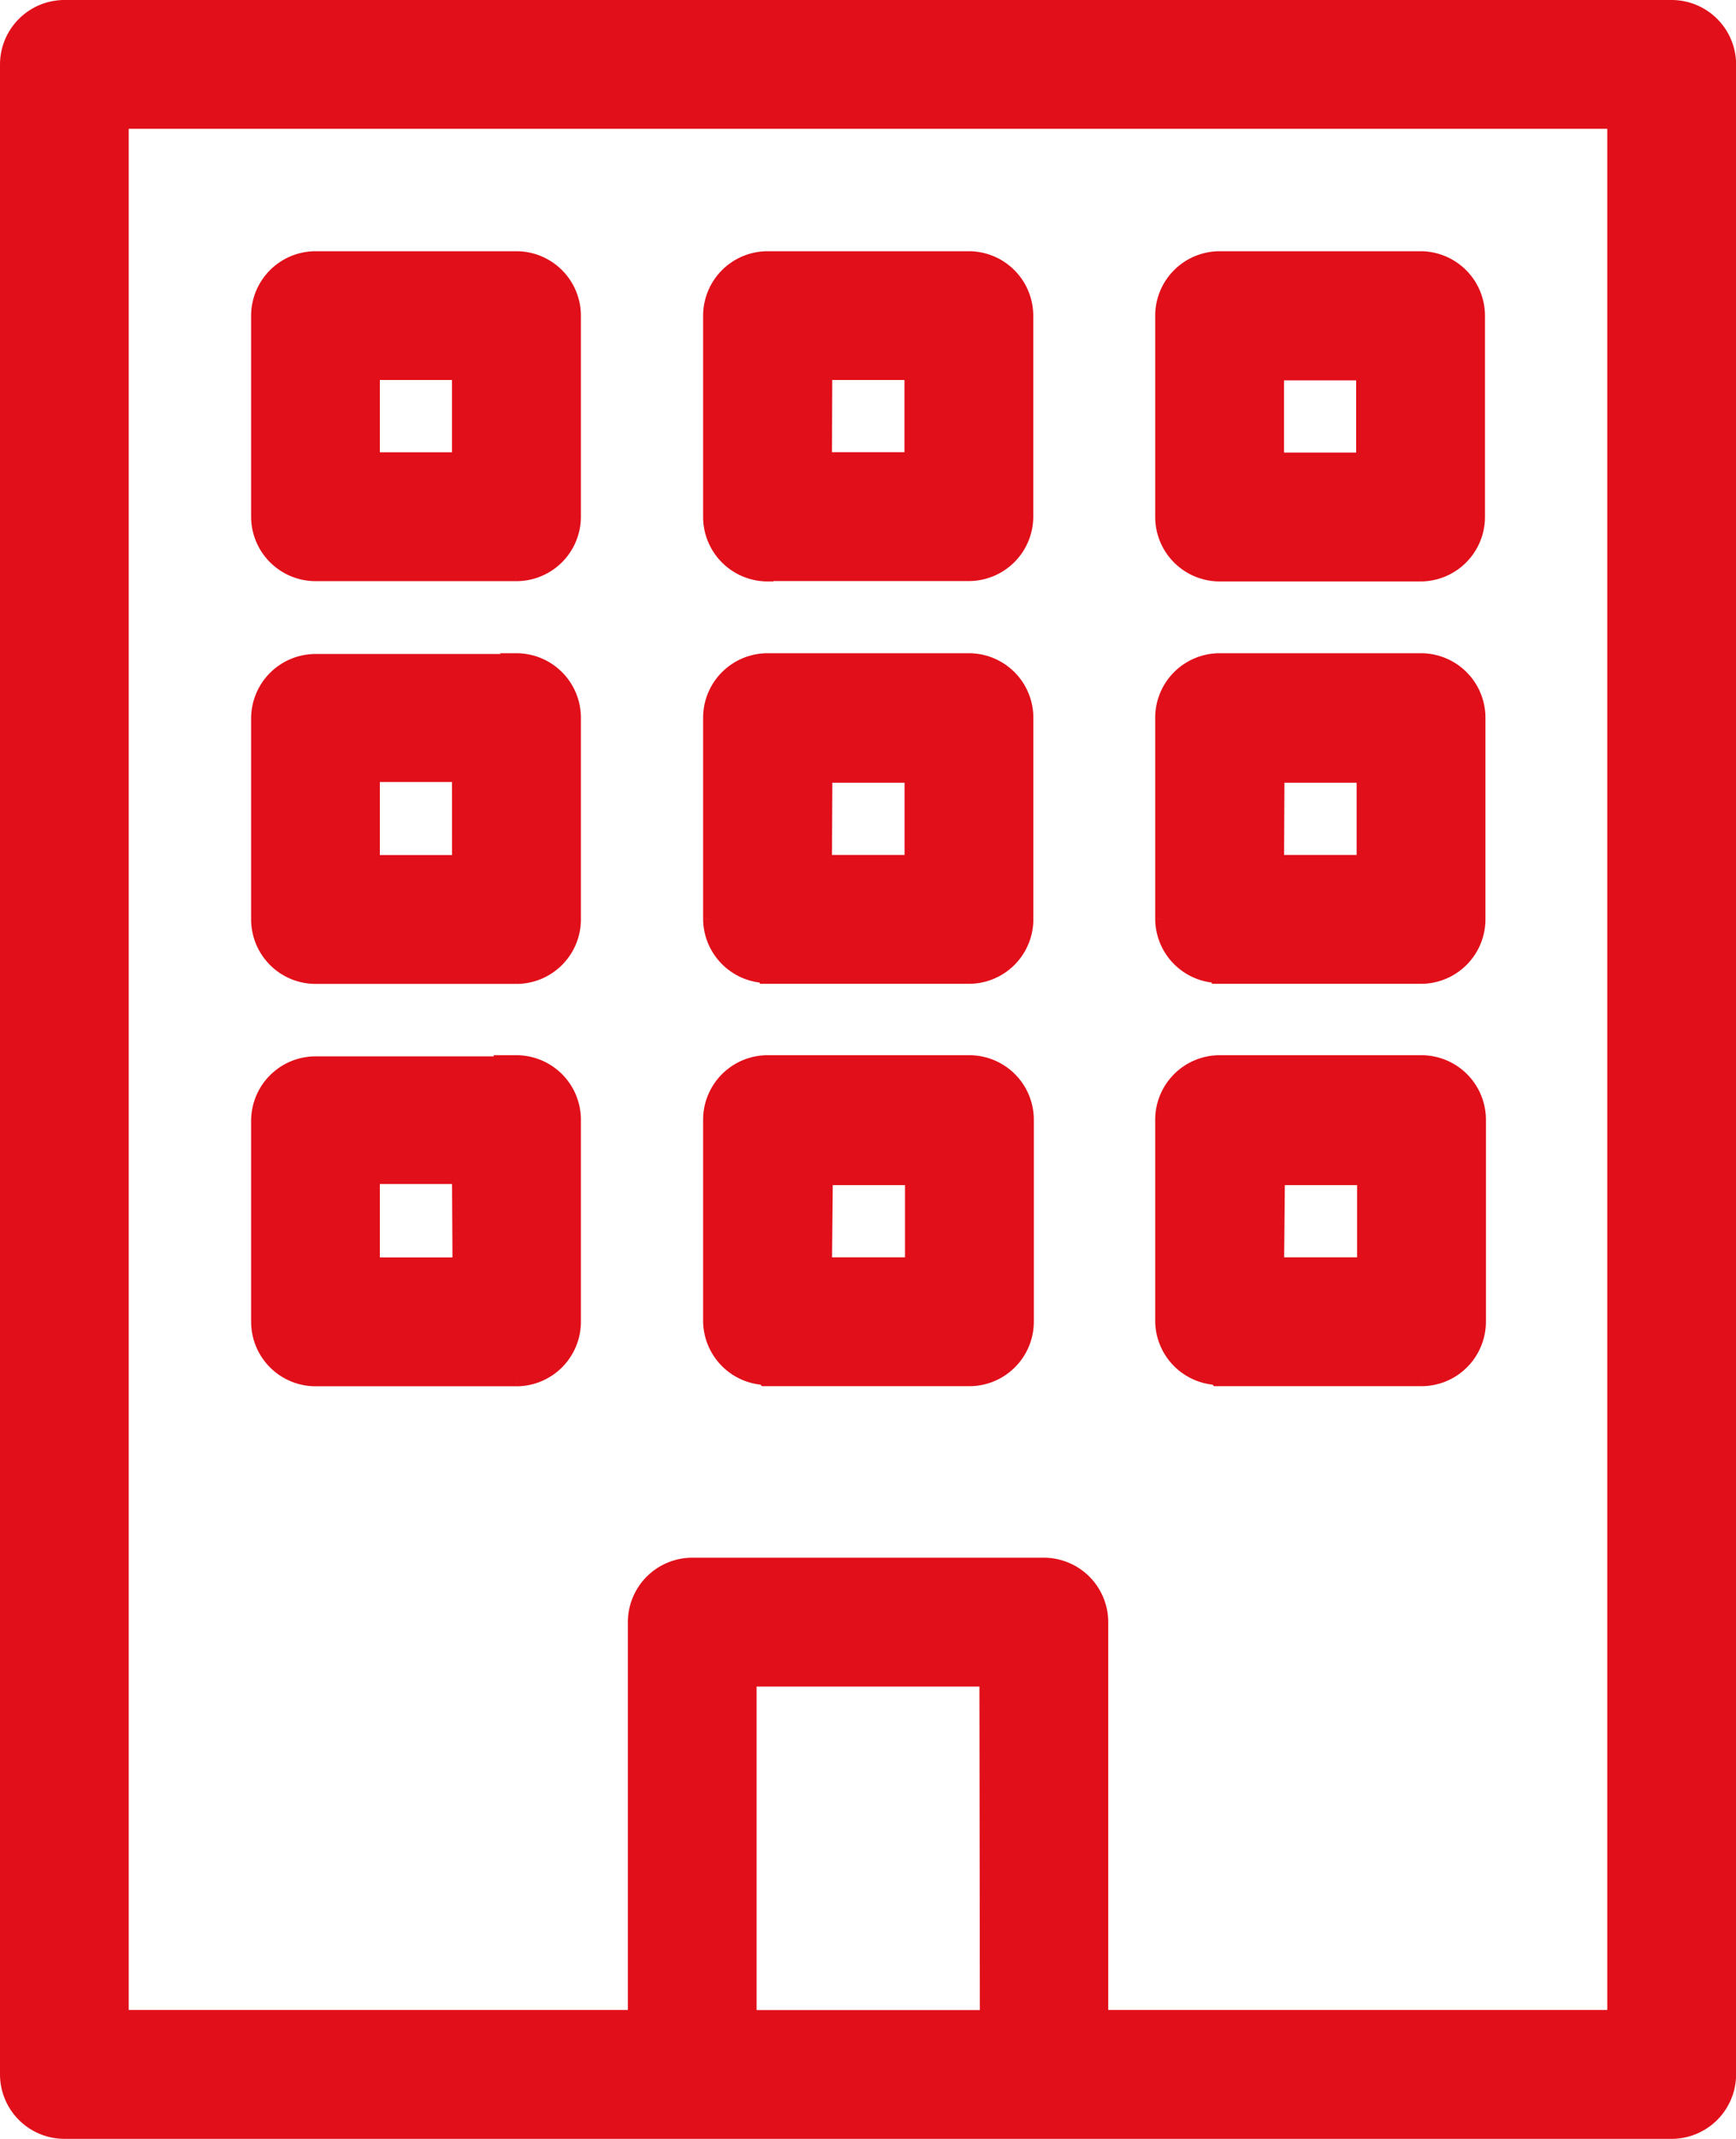
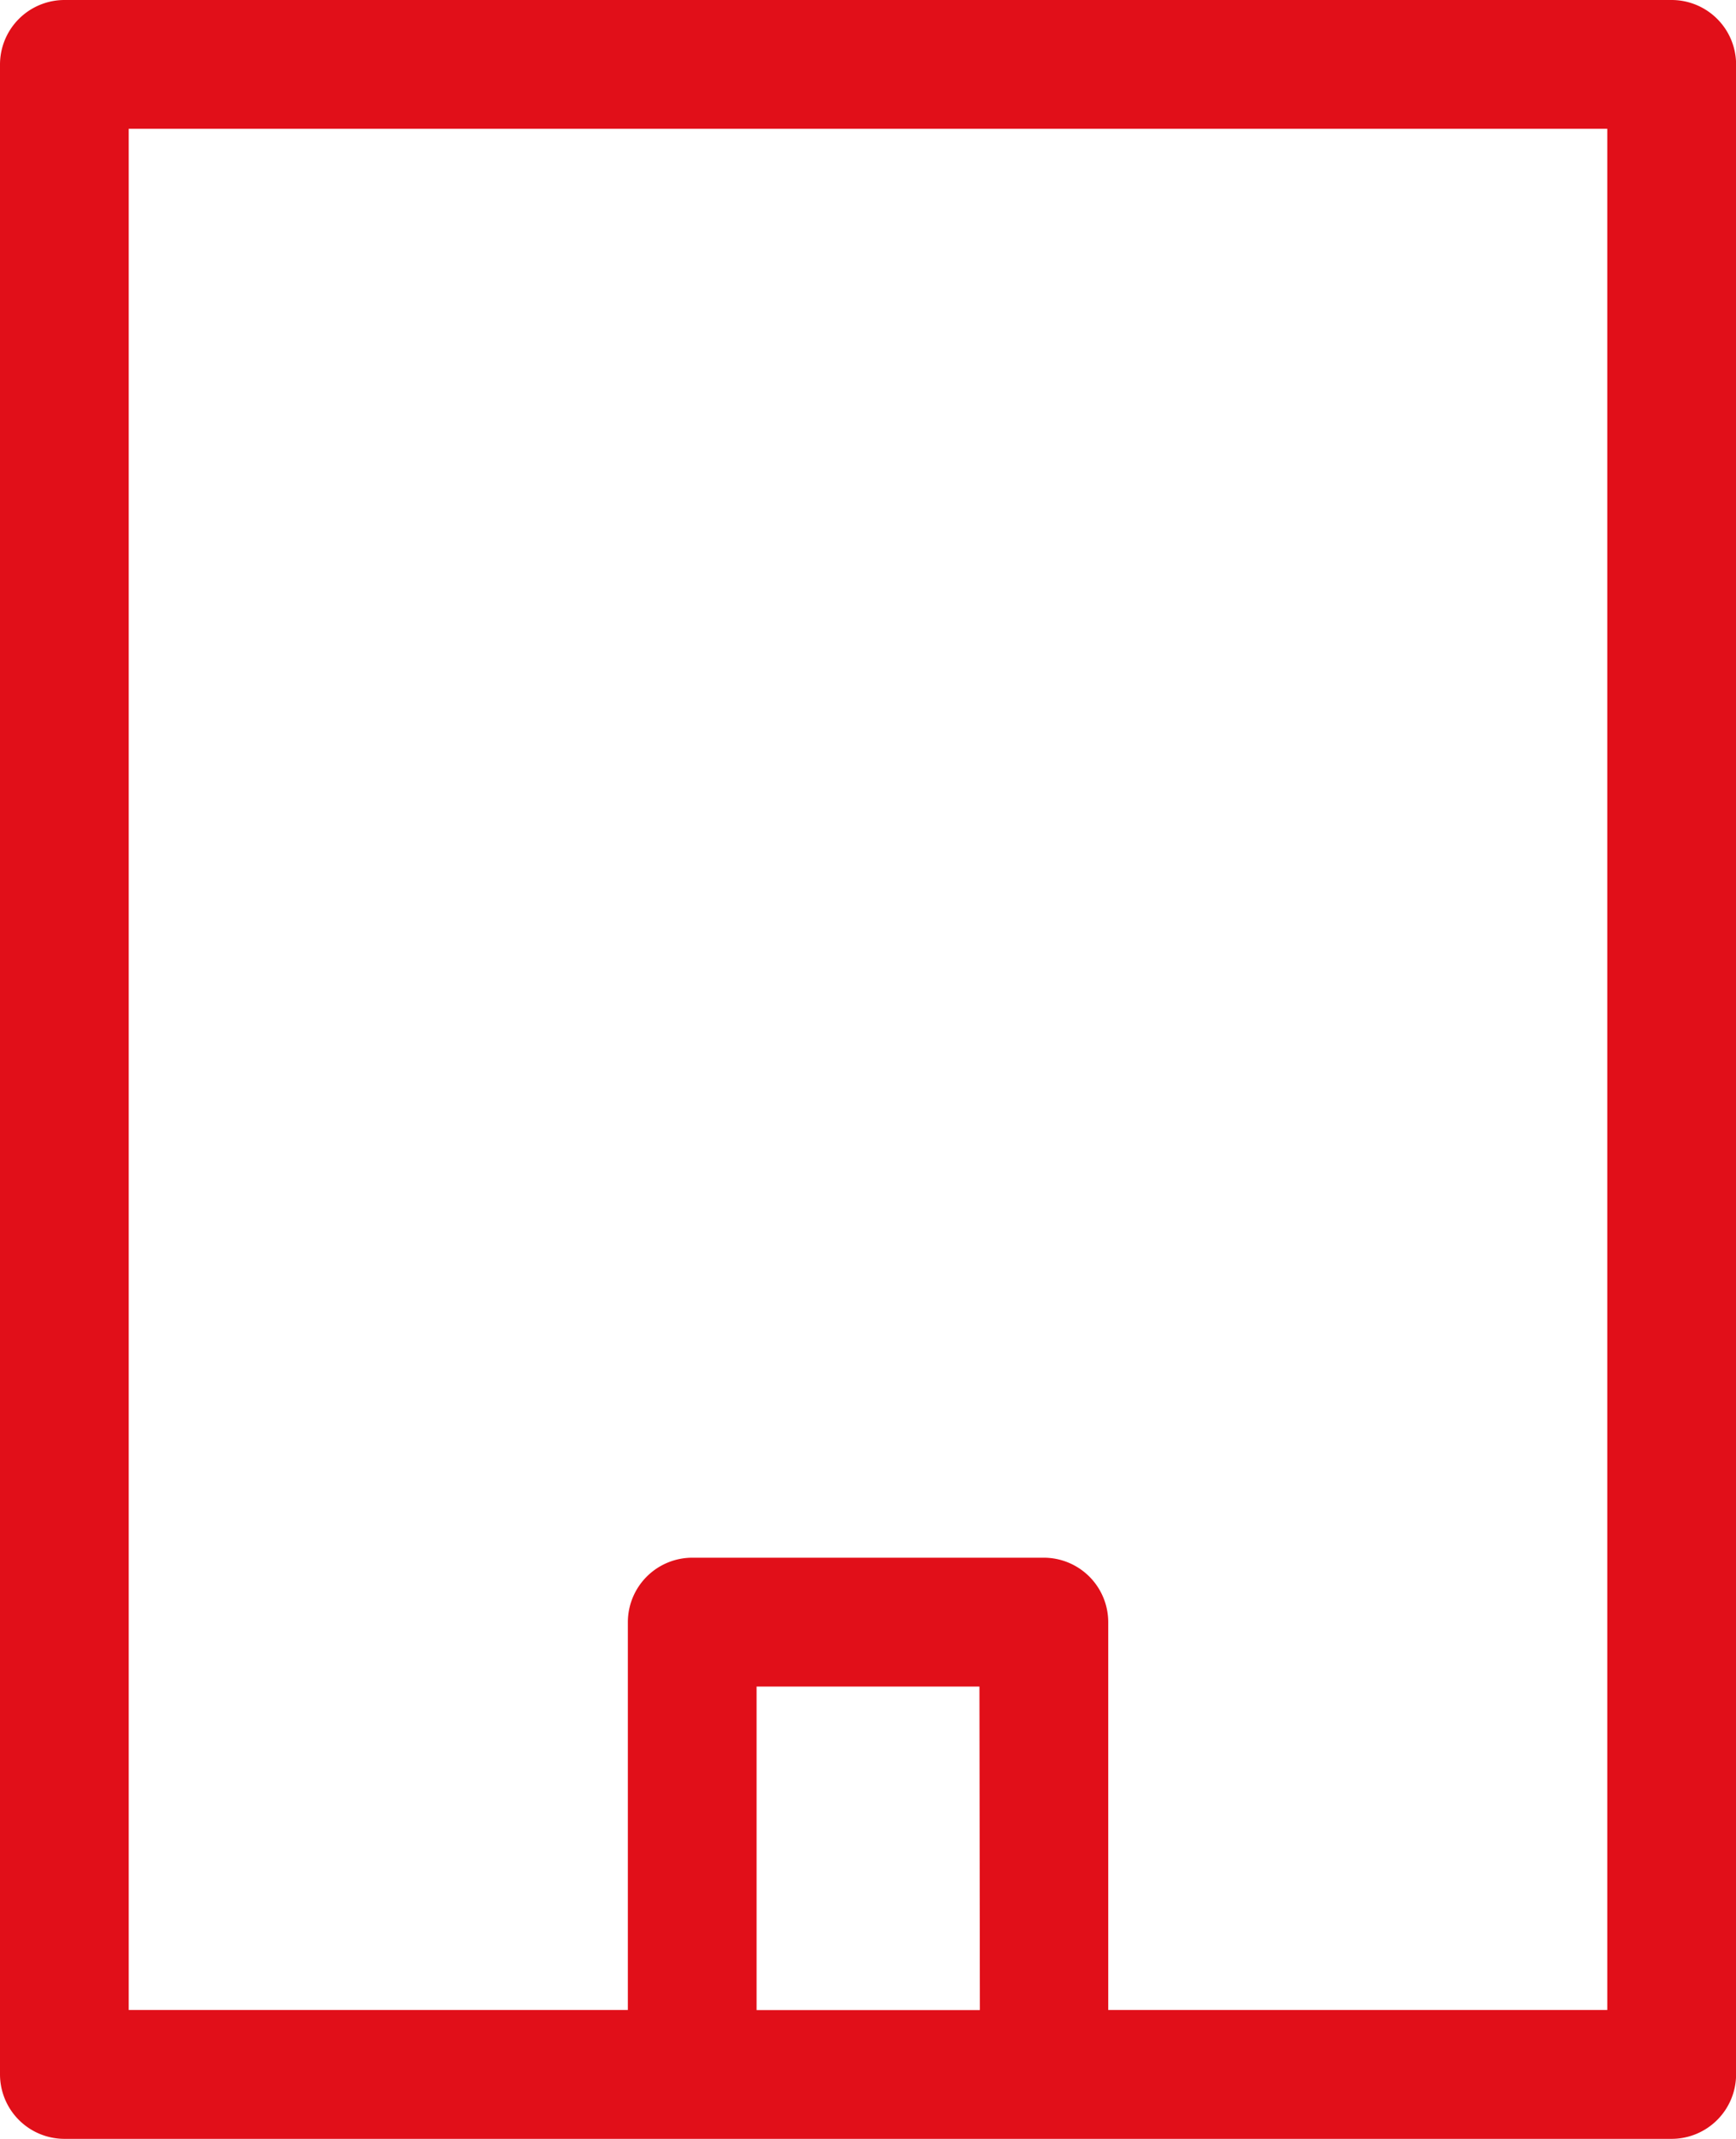
<svg xmlns="http://www.w3.org/2000/svg" width="18.409" height="22.671" viewBox="0 0 18.409 22.671">
  <g id="companies" transform="translate(-6.85 -2.85)">
    <path id="Path_38" data-name="Path 38" d="M14.191,25.371H24.577a.534.534,0,0,0,.533-.533V3.533A.534.534,0,0,0,24.577,3H7.533A.534.534,0,0,0,7,3.533V24.838a.534.534,0,0,0,.533.533Zm3.2-1.065H14.723V20.577h2.663ZM8.065,4.065H24.044v20.24H18.452V20.044a.534.534,0,0,0-.533-.533H14.191a.534.534,0,0,0-.533.533v4.261H8.065Z" fill="#e10f19" stroke="#e10f19" stroke-width="0.3" />
-     <path id="Path_39" data-name="Path 39" d="M14.663,8H12.533A.534.534,0,0,0,12,8.533v2.131a.534.534,0,0,0,.533.533h2.131a.534.534,0,0,0,.533-.533V8.533A.534.534,0,0,0,14.663,8Zm-.533,2.131H13.065V9.065h1.065Zm3.2,1.065h2.131a.534.534,0,0,0,.533-.533V8.533A.534.534,0,0,0,19.457,8H17.326a.534.534,0,0,0-.533.533v2.131A.534.534,0,0,0,17.326,11.2Zm.533-2.131h1.065v1.065H17.859ZM22.12,11.2h2.131a.534.534,0,0,0,.533-.533V8.533A.534.534,0,0,0,24.251,8H22.12a.534.534,0,0,0-.533.533v2.131A.534.534,0,0,0,22.12,11.2Zm.533-2.131h1.065v1.065H22.653Zm-7.989,3.2H12.533a.534.534,0,0,0-.533.533v2.131a.534.534,0,0,0,.533.533h2.131a.534.534,0,0,0,.533-.533V12.794A.534.534,0,0,0,14.663,12.261Zm-.533,2.131H13.065V13.326h1.065Zm3.2,1.065h2.131a.534.534,0,0,0,.533-.533V12.794a.534.534,0,0,0-.533-.533H17.326a.534.534,0,0,0-.533.533v2.131A.534.534,0,0,0,17.326,15.457Zm.533-2.131h1.065v1.065H17.859Zm4.261,2.131h2.131a.534.534,0,0,0,.533-.533V12.794a.534.534,0,0,0-.533-.533H22.12a.534.534,0,0,0-.533.533v2.131A.534.534,0,0,0,22.12,15.457Zm.533-2.131h1.065v1.065H22.653Zm-7.989,3.2H12.533a.534.534,0,0,0-.533.533v2.131a.534.534,0,0,0,.533.533h2.131a.534.534,0,0,0,.533-.533V17.055A.534.534,0,0,0,14.663,16.522Zm-.533,2.131H13.065V17.587h1.065Zm3.2,1.065h2.131a.534.534,0,0,0,.533-.533V17.055a.534.534,0,0,0-.533-.533H17.326a.534.534,0,0,0-.533.533v2.131A.534.534,0,0,0,17.326,19.718Zm.533-2.131h1.065v1.065H17.859Zm4.261,2.131h2.131a.534.534,0,0,0,.533-.533V17.055a.534.534,0,0,0-.533-.533H22.12a.534.534,0,0,0-.533.533v2.131A.534.534,0,0,0,22.12,19.718Zm.533-2.131h1.065v1.065H22.653Z" transform="translate(-2.337 -2.337)" fill="#e10f19" stroke="#e10f19" stroke-width="0.3" />
  </g>
</svg>